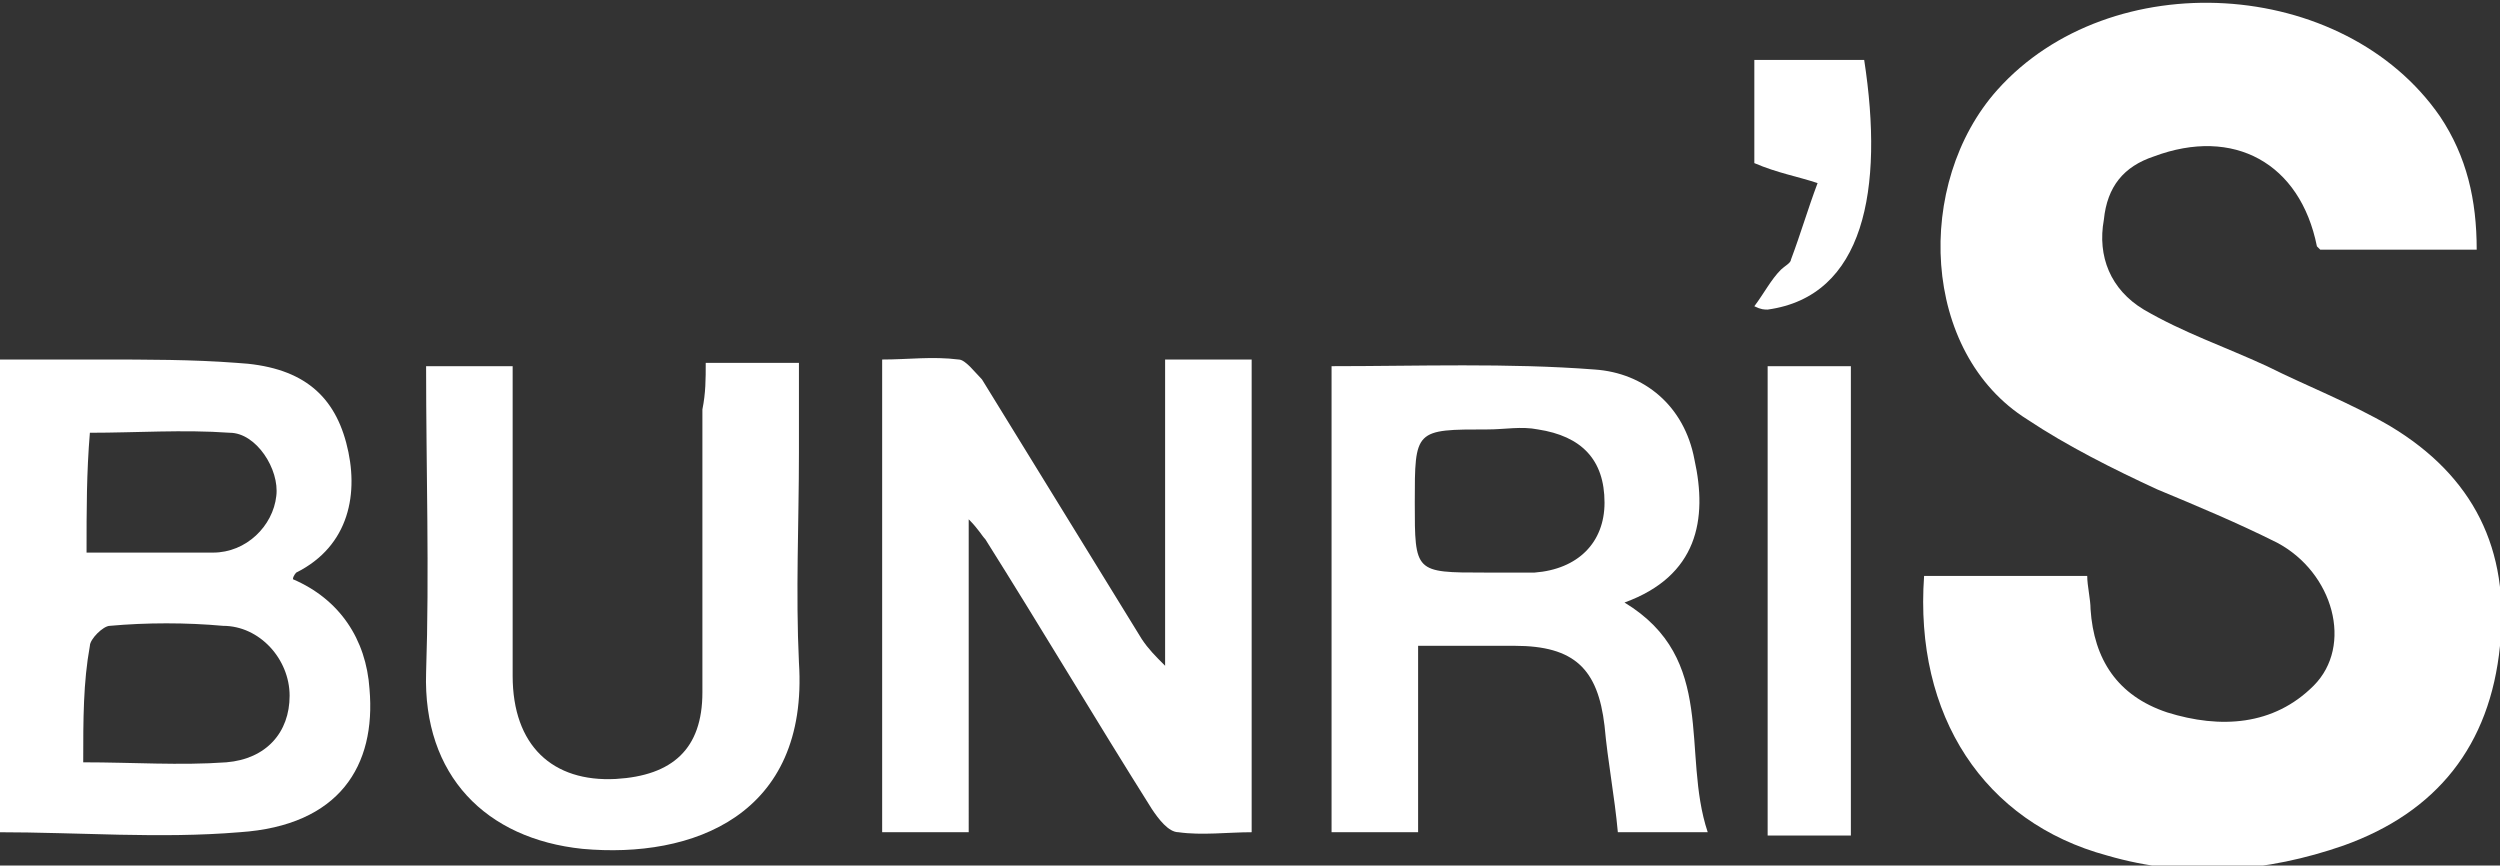
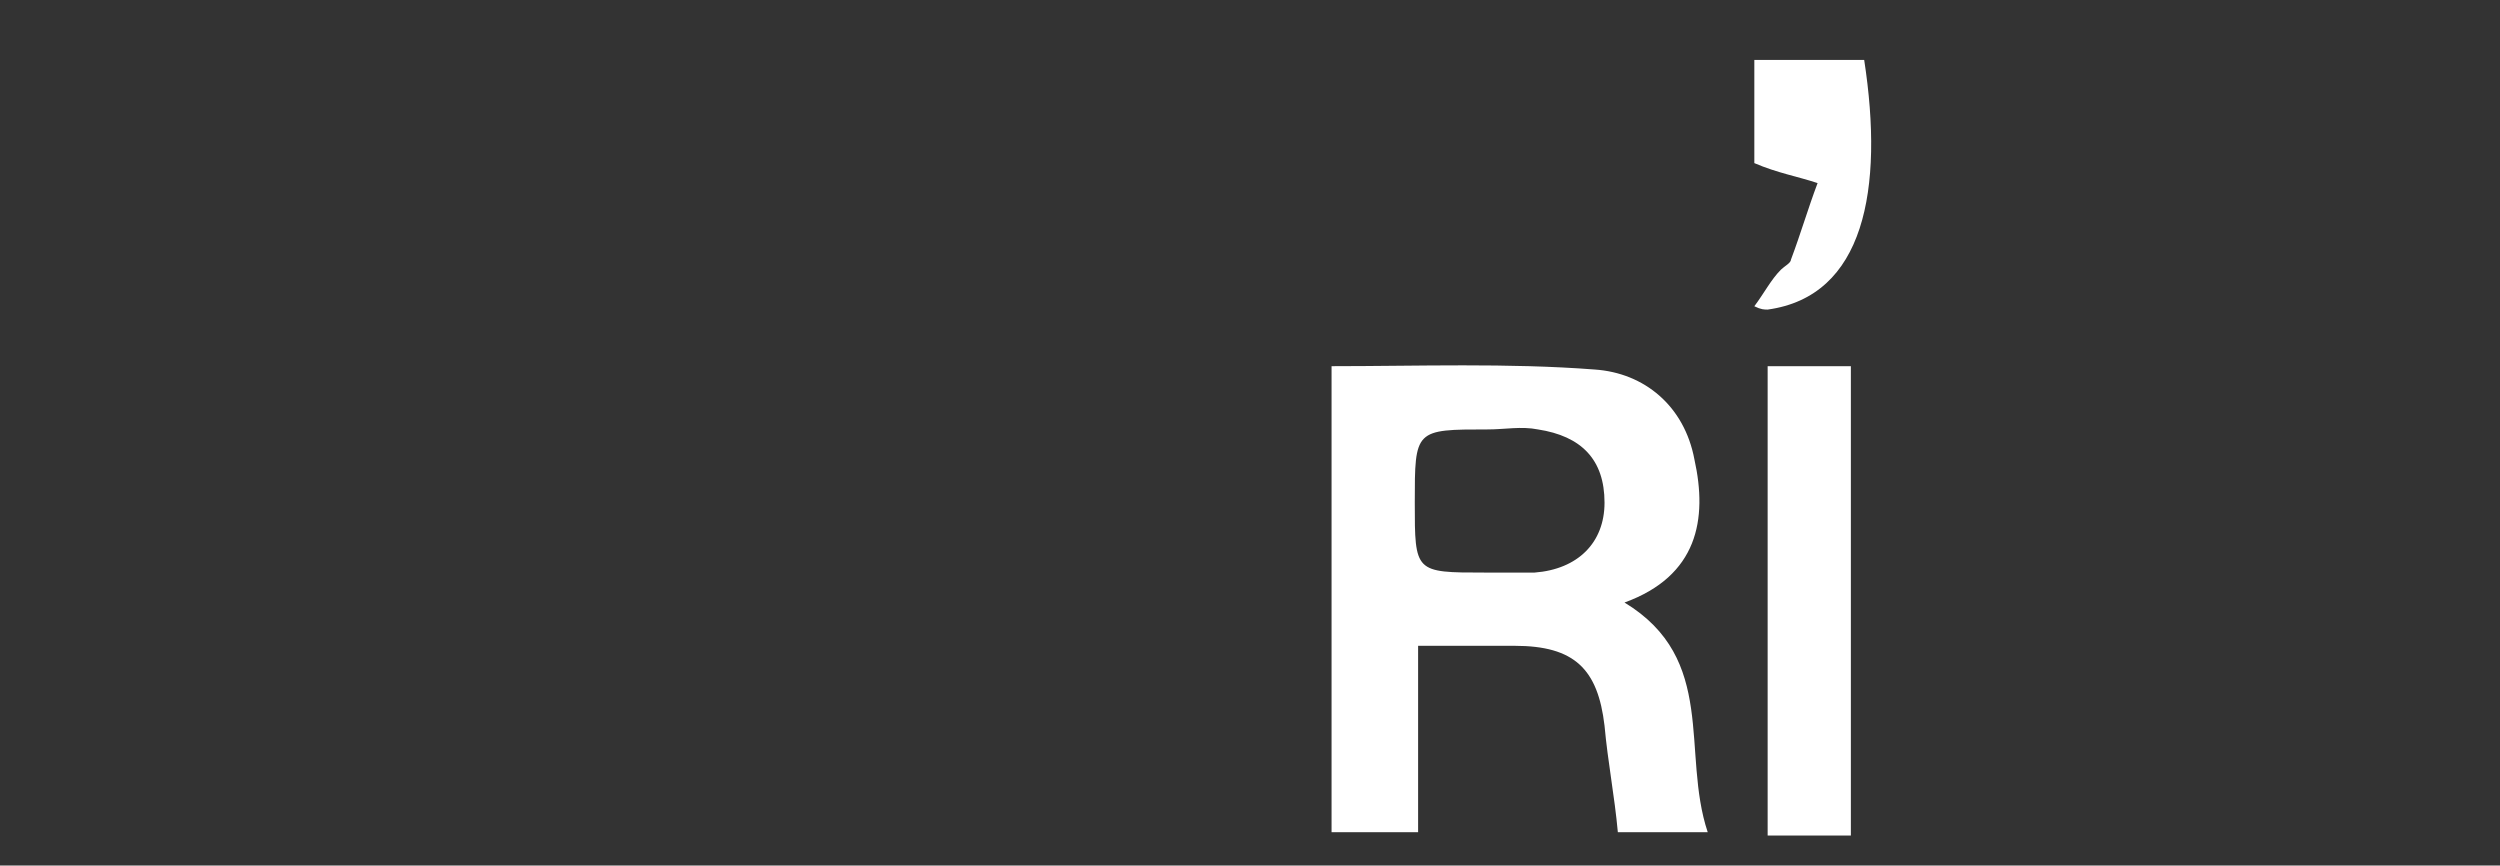
<svg xmlns="http://www.w3.org/2000/svg" version="1.1" id="レイヤー_1" x="0px" y="0px" viewBox="0 0 75.1 26" style="enable-background:new 0 0 75.1 26;" xml:space="preserve">
  <rect x="0" y="0" width="75.1" height="26" fill="#333333" stroke="none" />
  <style type="text/css">
	.st0{fill:#FFFFFF;}
</style>
  <g>
-     <path class="st0" d="M74.4,7.5c-1.6,0-3.1,0-4.7,0c0,0-0.1-0.1-0.1-0.1c-0.5-2.5-2.5-3.6-4.9-2.7c-0.9,0.3-1.4,0.9-1.5,1.9   c-0.2,1.1,0.2,2.1,1.2,2.7c1.2,0.7,2.4,1.1,3.7,1.7c1.2,0.6,2.5,1.1,3.7,1.8c2.5,1.5,3.6,3.7,3.3,6.6c-0.3,3-1.9,5-4.7,6   c-2.3,0.8-4.7,1-7.1,0.3c-3.7-1-5.8-4.2-5.5-8.4c1.6,0,3.2,0,4.9,0c0,0.3,0.1,0.7,0.1,1c0.1,1.5,0.8,2.6,2.3,3.1   c1.6,0.5,3.2,0.4,4.4-0.8c1.2-1.2,0.6-3.4-1.1-4.3c-1.2-0.6-2.4-1.1-3.6-1.6c-1.3-0.6-2.7-1.3-3.9-2.1c-3.2-2-3.4-7.1-0.9-9.9   c3.4-3.8,10.4-3.4,13.3,0.8C74.1,4.7,74.4,6,74.4,7.5z" />
-     <path class="st0" d="M0,10.8c1,0,2,0,3,0c1.4,0,2.8,0,4.1,0.1c1.9,0.1,2.9,0.9,3.3,2.4c0.4,1.5,0.1,3.1-1.5,3.9   c0,0-0.1,0.1-0.1,0.2c1.4,0.6,2.2,1.8,2.3,3.3c0.2,2.3-0.9,4.1-3.9,4.3c-2.4,0.2-4.8,0-7.3,0C0,20.3,0,15.6,0,10.8z M2.5,22.9   c1.5,0,2.9,0.1,4.3,0c1.2-0.1,1.9-0.9,1.9-2c0-1.1-0.9-2.1-2-2.1c-1.1-0.1-2.3-0.1-3.4,0c-0.2,0-0.6,0.4-0.6,0.6   C2.5,20.5,2.5,21.6,2.5,22.9z M2.6,16.6c1.3,0,2.6,0,3.8,0c1,0,1.8-0.8,1.9-1.7c0.1-0.8-0.6-1.9-1.4-1.9c-1.4-0.1-2.8,0-4.2,0   C2.6,14.2,2.6,15.3,2.6,16.6z" />
-     <path class="st0" d="M29.1,25c-0.9,0-1.7,0-2.6,0c0-4.7,0-9.4,0-14.2c0.8,0,1.5-0.1,2.3,0c0.2,0,0.5,0.4,0.7,0.6   c1.6,2.6,3.2,5.2,4.8,7.8c0.2,0.3,0.4,0.5,0.7,0.8c0-3,0-6.1,0-9.2c0.9,0,1.7,0,2.6,0c0,4.7,0,9.4,0,14.2c-0.7,0-1.5,0.1-2.2,0   c-0.3,0-0.6-0.4-0.8-0.7c-1.7-2.7-3.3-5.4-5-8.1c-0.1-0.1-0.2-0.3-0.5-0.6C29.1,18.9,29.1,21.9,29.1,25z" />
    <path class="st0" d="M48.8,18.1c2.8,1.7,1.7,4.5,2.5,6.9c-1,0-1.7,0-2.7,0c-0.1-1.1-0.3-2.1-0.4-3.2c-0.2-1.7-0.9-2.4-2.7-2.4   c-0.9,0-1.9,0-2.9,0c0,1.9,0,3.7,0,5.6c-0.9,0-1.7,0-2.6,0c0-4.7,0-9.3,0-14c2.6,0,5.3-0.1,7.9,0.1c1.5,0.1,2.7,1.1,3,2.7   C51.3,15.6,51,17.3,48.8,18.1z M44.6,17.2c0.5,0,1,0,1.5,0c1.3-0.1,2.1-0.9,2.1-2.1c0-1.3-0.7-2-2-2.2c-0.5-0.1-1,0-1.5,0   c-2.2,0-2.2,0-2.2,2.2C42.5,17.2,42.5,17.2,44.6,17.2z" />
-     <path class="st0" d="M21.2,10.9c1,0,1.8,0,2.8,0c0,0.9,0,1.8,0,2.7c0,2.1-0.1,4.2,0,6.3c0.3,4.6-3.2,5.9-6.5,5.6   c-2.9-0.3-4.8-2.2-4.7-5.3c0.1-3,0-6.1,0-9.2c0.8,0,1.7,0,2.6,0c0,0.4,0,0.7,0,1.1c0,2.7,0,5.5,0,8.2c0,2.1,1.2,3.2,3.1,3.1   c1.7-0.1,2.6-0.9,2.6-2.6c0-2.8,0-5.7,0-8.5C21.2,11.8,21.2,11.4,21.2,10.9z" />
    <path class="st0" d="M55.6,25.1c-0.9,0-1.6,0-2.5,0c0-4.7,0-9.4,0-14.1c0.8,0,1.6,0,2.5,0C55.6,15.6,55.6,20.3,55.6,25.1z" />
    <path class="st0" d="M52.7,9.2c0.3-0.4,0.5-0.8,0.8-1.1c0.1-0.1,0.3-0.2,0.3-0.3c0.3-0.8,0.5-1.5,0.8-2.3c-0.6-0.2-1.2-0.3-1.9-0.6   c0-0.9,0-1.9,0-3.1c1.1,0,2.2,0,3.3,0c0.6,3.9,0,7.1-2.9,7.5C53,9.3,52.9,9.3,52.7,9.2z" />
  </g>
  <g>
</g>
  <g>
</g>
  <g>
</g>
  <g>
</g>
  <g>
</g>
  <g>
</g>
  <g>
</g>
  <g>
</g>
  <g>
</g>
  <g>
</g>
  <g>
</g>
  <g>
</g>
  <g>
</g>
  <g>
</g>
  <g>
</g>
</svg>